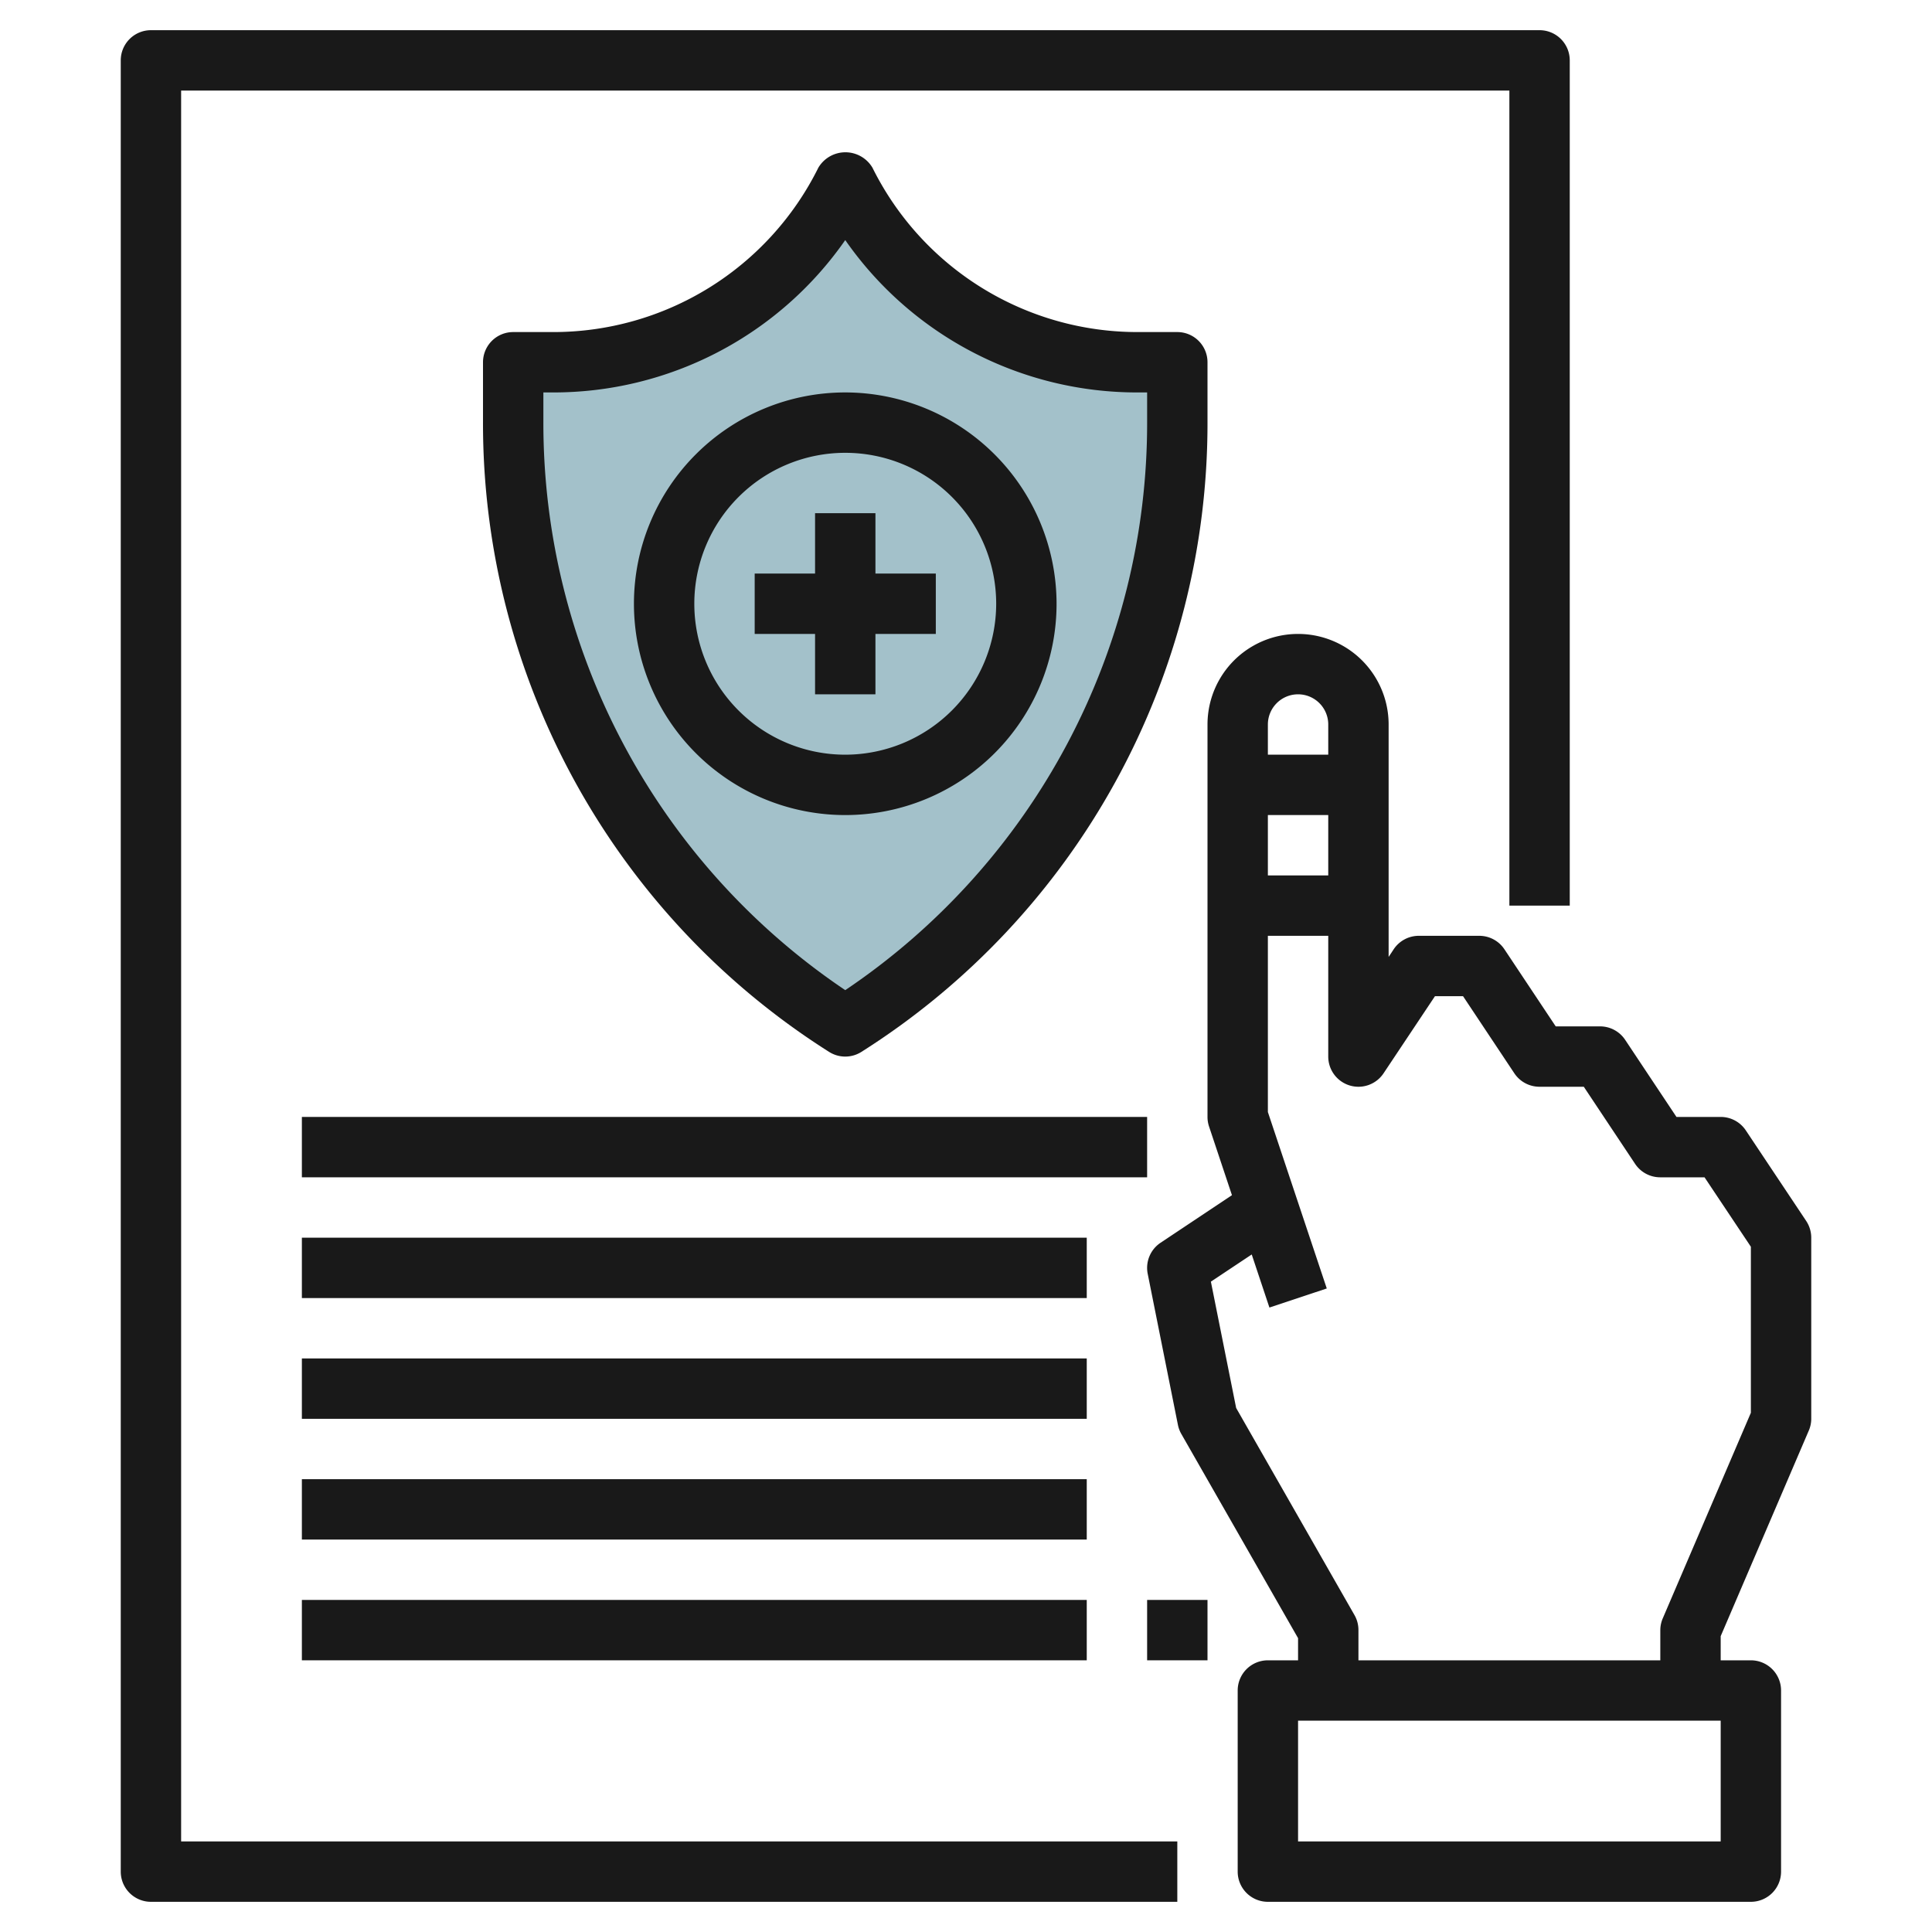
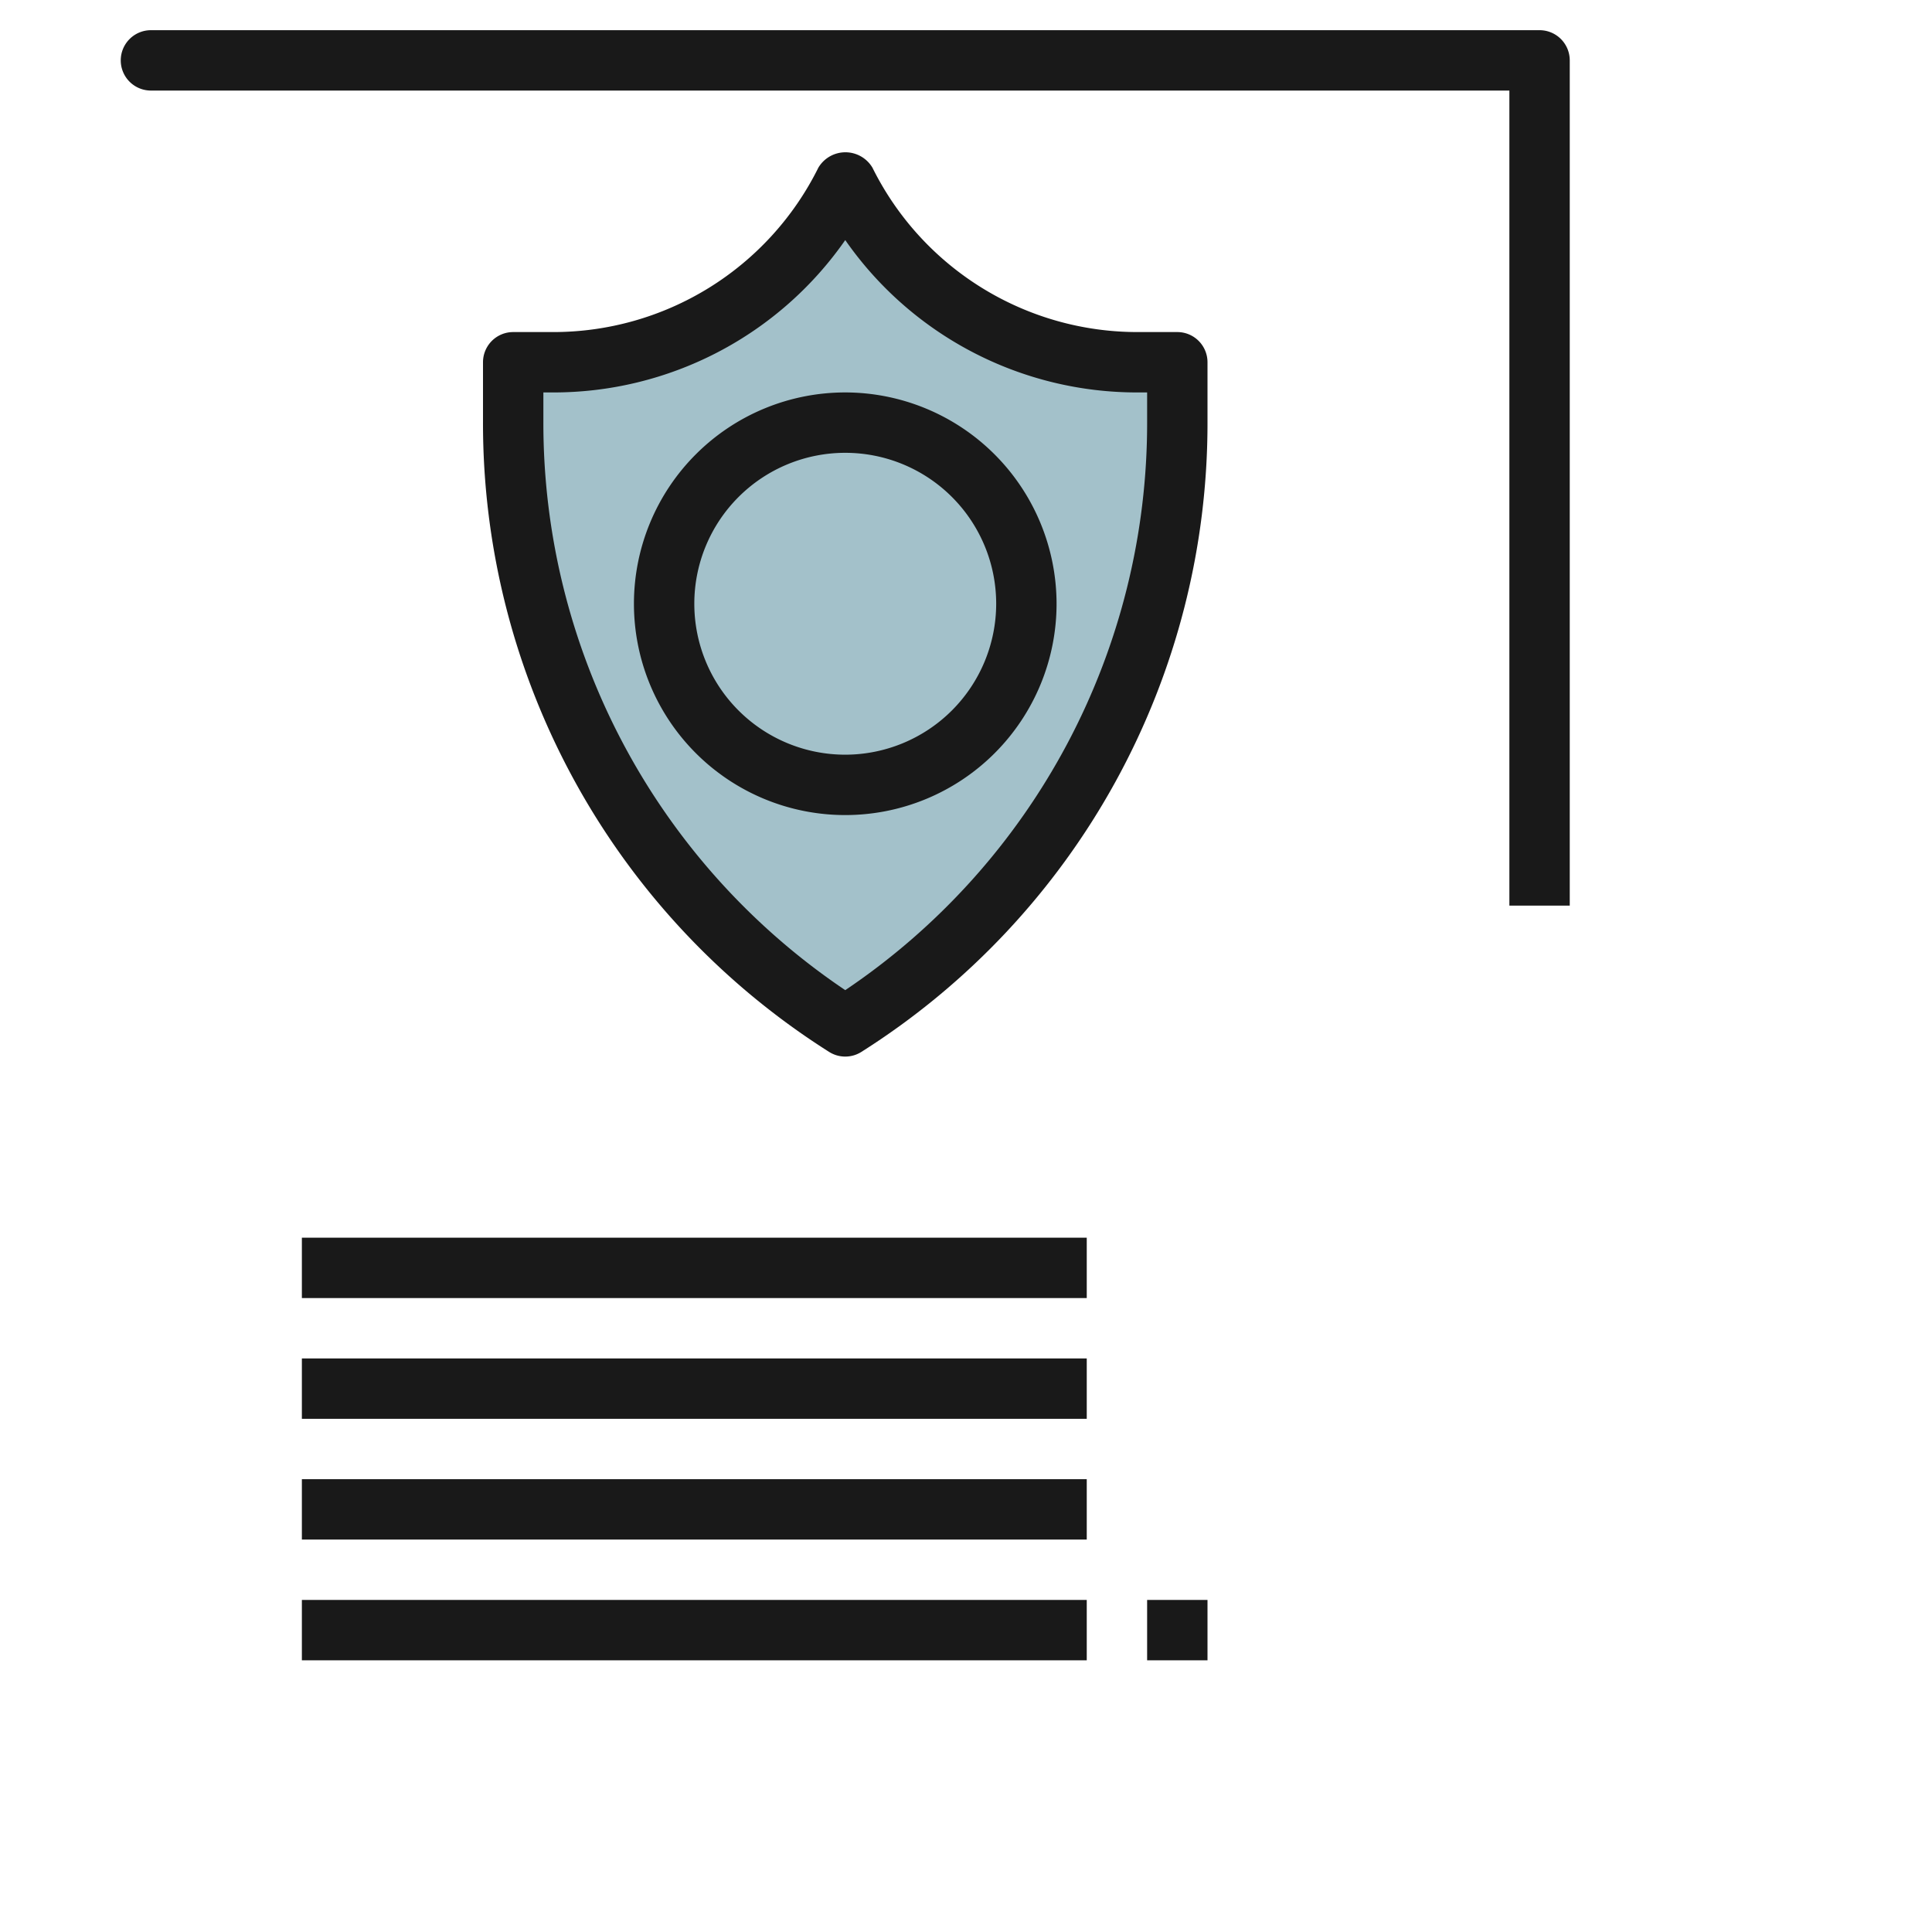
<svg xmlns="http://www.w3.org/2000/svg" id="Layer_3" height="512" viewBox="0 0 64 64" width="512" data-name="Layer 3">
  <path d="m28 6a10.855 10.855 0 0 1 -9.708 6h-1.292v1.962a23.753 23.753 0 0 0 11 20.038 23.753 23.753 0 0 0 11-20.038v-1.962h-1.292a10.855 10.855 0 0 1 -9.708-6z" fill="#a3c1ca" />
  <g fill="#191919">
-     <path d="m6 3h44v27h2v-28a1 1 0 0 0 -1-1h-46a1 1 0 0 0 -1 1v60a1 1 0 0 0 1 1h34v-2h-33z" />
+     <path d="m6 3h44v27h2v-28a1 1 0 0 0 -1-1h-46a1 1 0 0 0 -1 1a1 1 0 0 0 1 1h34v-2h-33z" />
    <path d="m40 12a1 1 0 0 0 -1-1h-1.292a9.8 9.8 0 0 1 -8.808-5.447 1.042 1.042 0 0 0 -1.79 0 9.8 9.8 0 0 1 -8.818 5.447h-1.292a1 1 0 0 0 -1 1v1.961a24.638 24.638 0 0 0 11.463 20.883 1 1 0 0 0 1.074 0 24.638 24.638 0 0 0 11.463-20.883zm-2 1.961a22.64 22.64 0 0 1 -10 18.839 22.64 22.64 0 0 1 -10-18.839v-.961h.292a11.779 11.779 0 0 0 9.708-5.047 11.779 11.779 0 0 0 9.708 5.047h.292z" />
-     <path d="m10 37h28v2h-28z" />
    <path d="m10 41h26v2h-26z" />
    <path d="m10 45h26v2h-26z" />
    <path d="m10 49h26v2h-26z" />
    <path d="m10 53h26v2h-26z" />
    <path d="m38 53h2v2h-2z" />
    <path d="m28 13a7 7 0 1 0 7 7 7.008 7.008 0 0 0 -7-7zm0 12a5 5 0 1 1 5-5 5.006 5.006 0 0 1 -5 5z" />
-     <path d="m29 17h-2v2h-2v2h2v2h2v-2h2v-2h-2z" />
-     <path d="m59.832 40.445-2-3a1 1 0 0 0 -.832-.445h-1.465l-1.7-2.555a1 1 0 0 0 -.835-.445h-1.465l-1.7-2.555a1 1 0 0 0 -.835-.445h-2a1 1 0 0 0 -.832.445l-.168.255v-7.7a3 3 0 0 0 -6 0v13a1 1 0 0 0 .051.316l.759 2.276-2.365 1.576a1 1 0 0 0 -.425 1.032l1 5a1.007 1.007 0 0 0 .112.3l3.868 6.766v.734h-1a1 1 0 0 0 -1 1v6a1 1 0 0 0 1 1h16a1 1 0 0 0 1-1v-6a1 1 0 0 0 -1-1h-1v-.8l2.919-6.811a.989.989 0 0 0 .081-.389v-6a1.006 1.006 0 0 0 -.168-.555zm-15.832-11.445h-2v-2h2zm-1-6a1 1 0 0 1 1 1v1h-2v-1a1 1 0 0 1 1-1zm14 38h-14v-4h14zm1-14.2-2.919 6.811a.989.989 0 0 0 -.081.389v1h-10v-1a.993.993 0 0 0 -.132-.5l-3.919-6.859-.837-4.185 1.353-.9.586 1.758 1.9-.632-1.951-5.844v-5.838h2v4a1 1 0 0 0 1.832.555l1.703-2.555h.93l1.7 2.555a1 1 0 0 0 .835.445h1.465l1.7 2.555a1 1 0 0 0 .835.445h1.465l1.535 2.3z" />
  </g>
</svg>